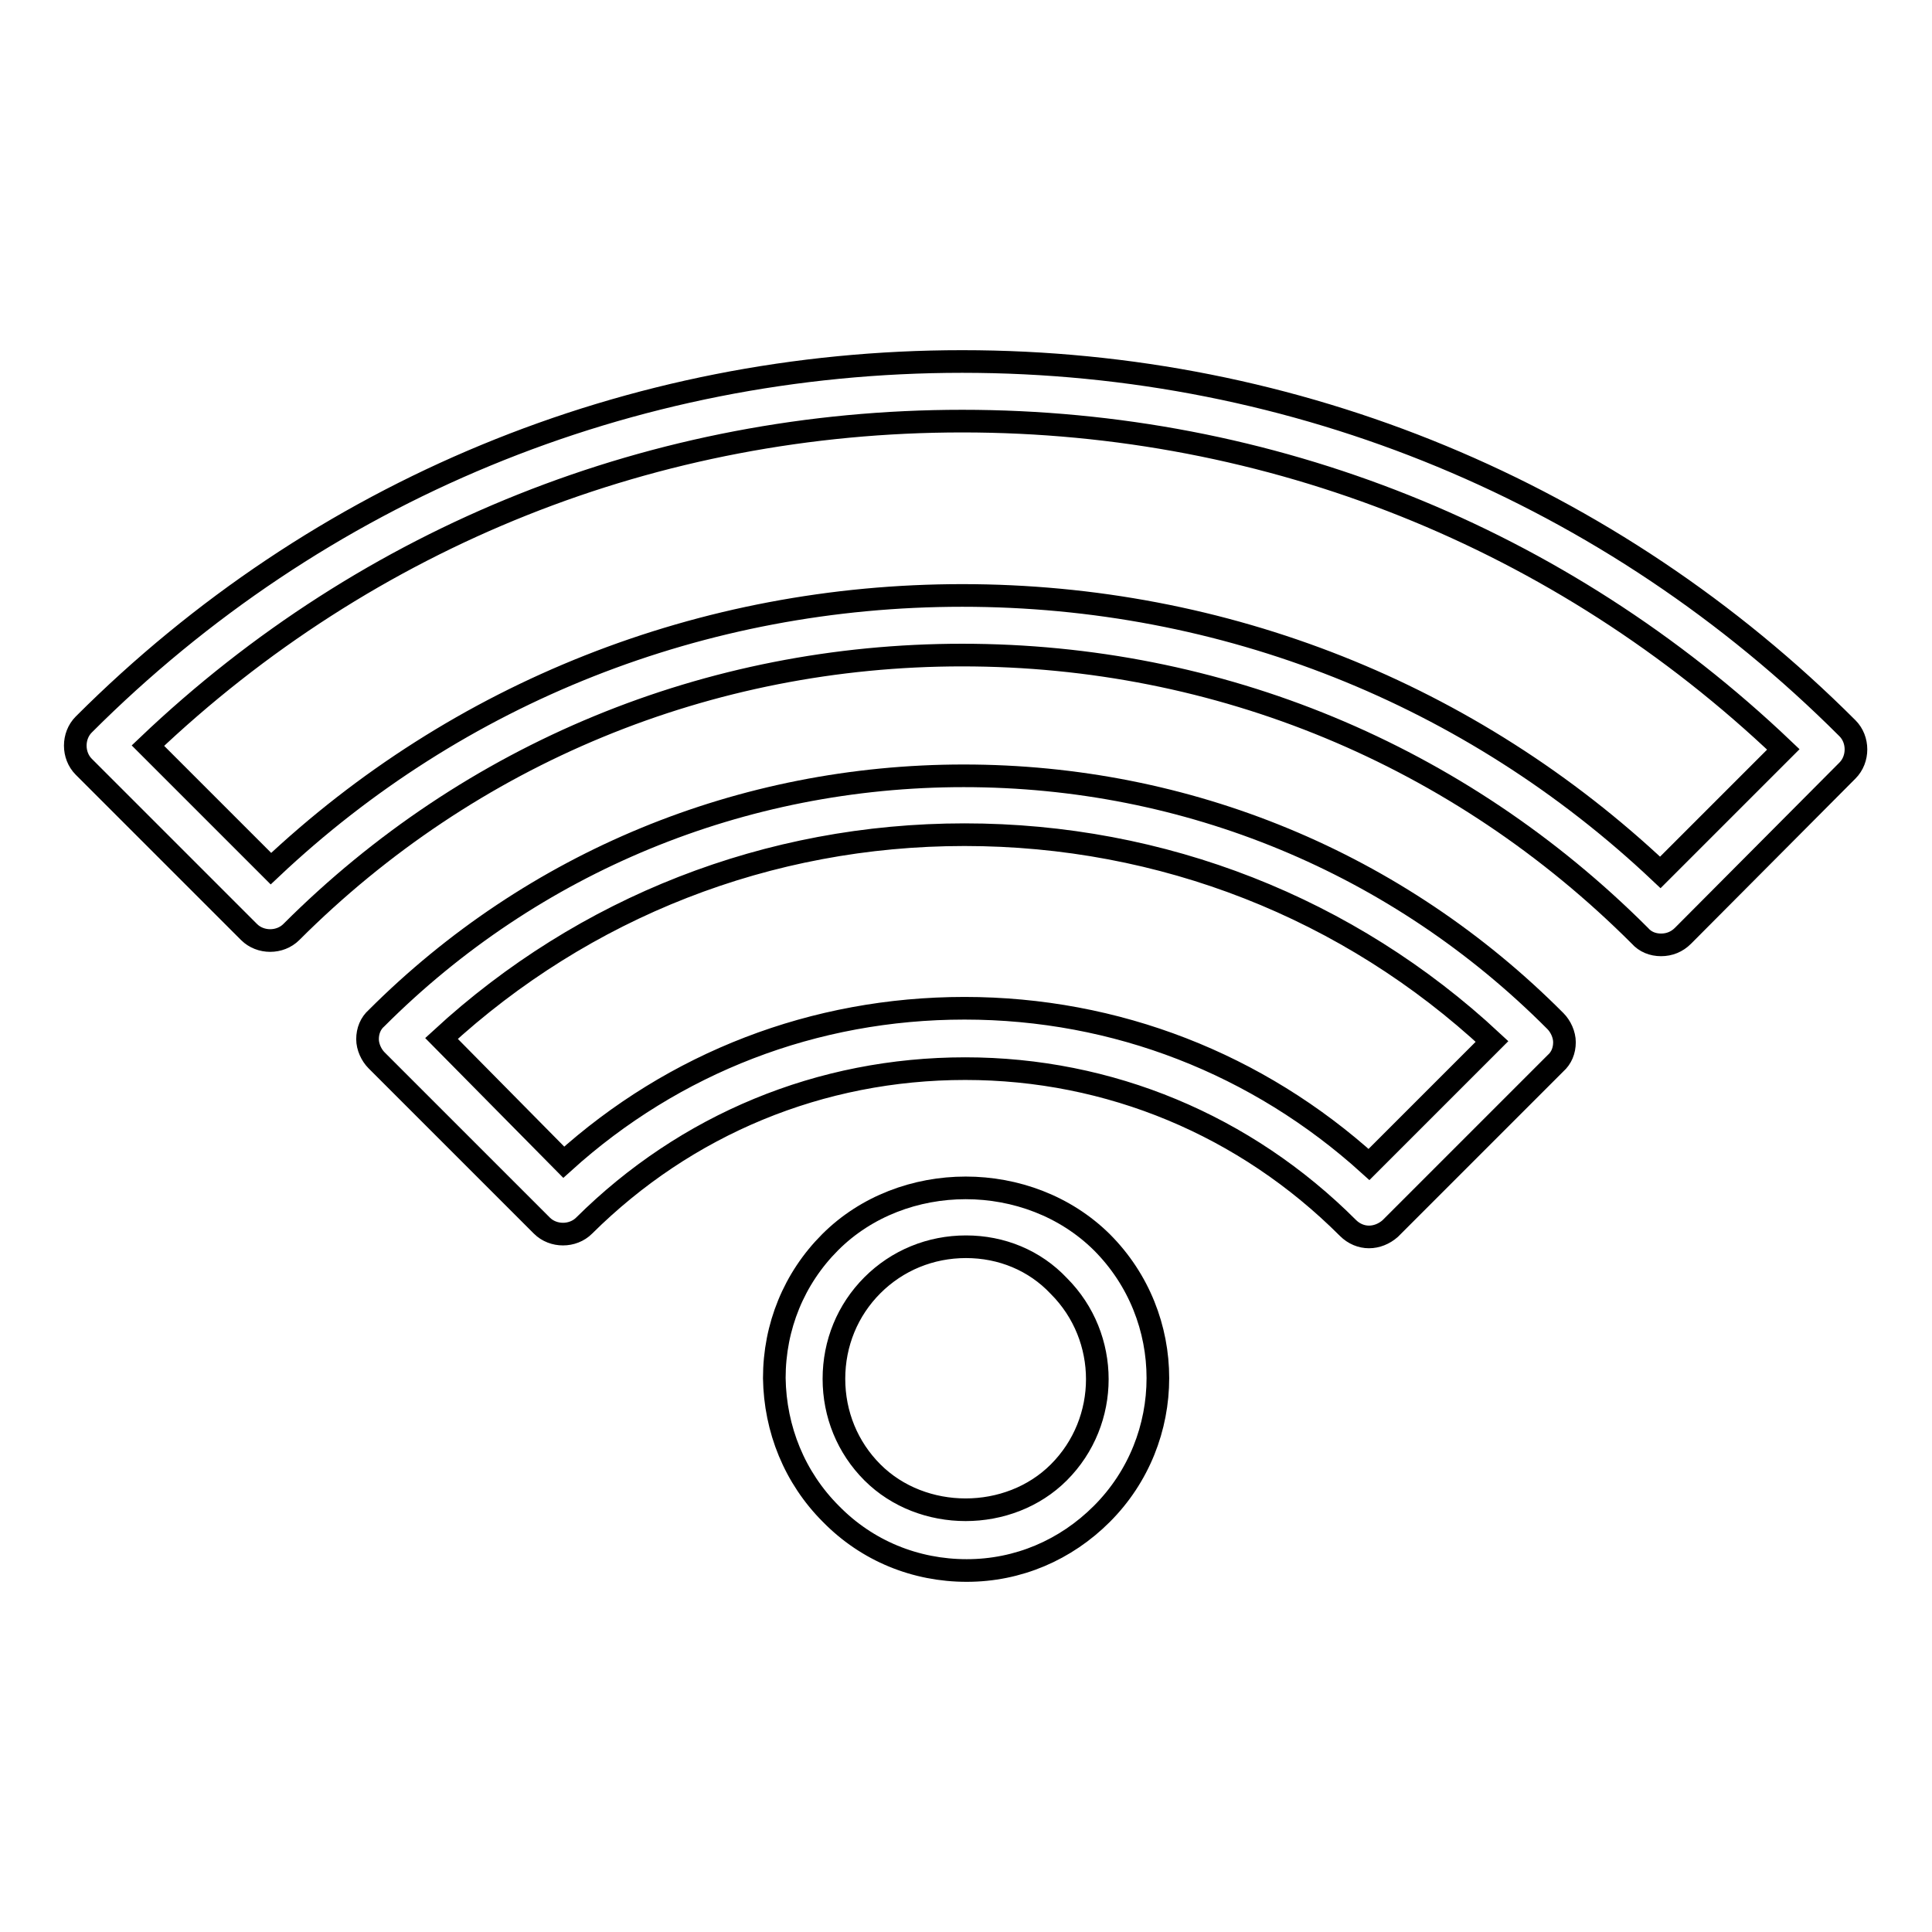
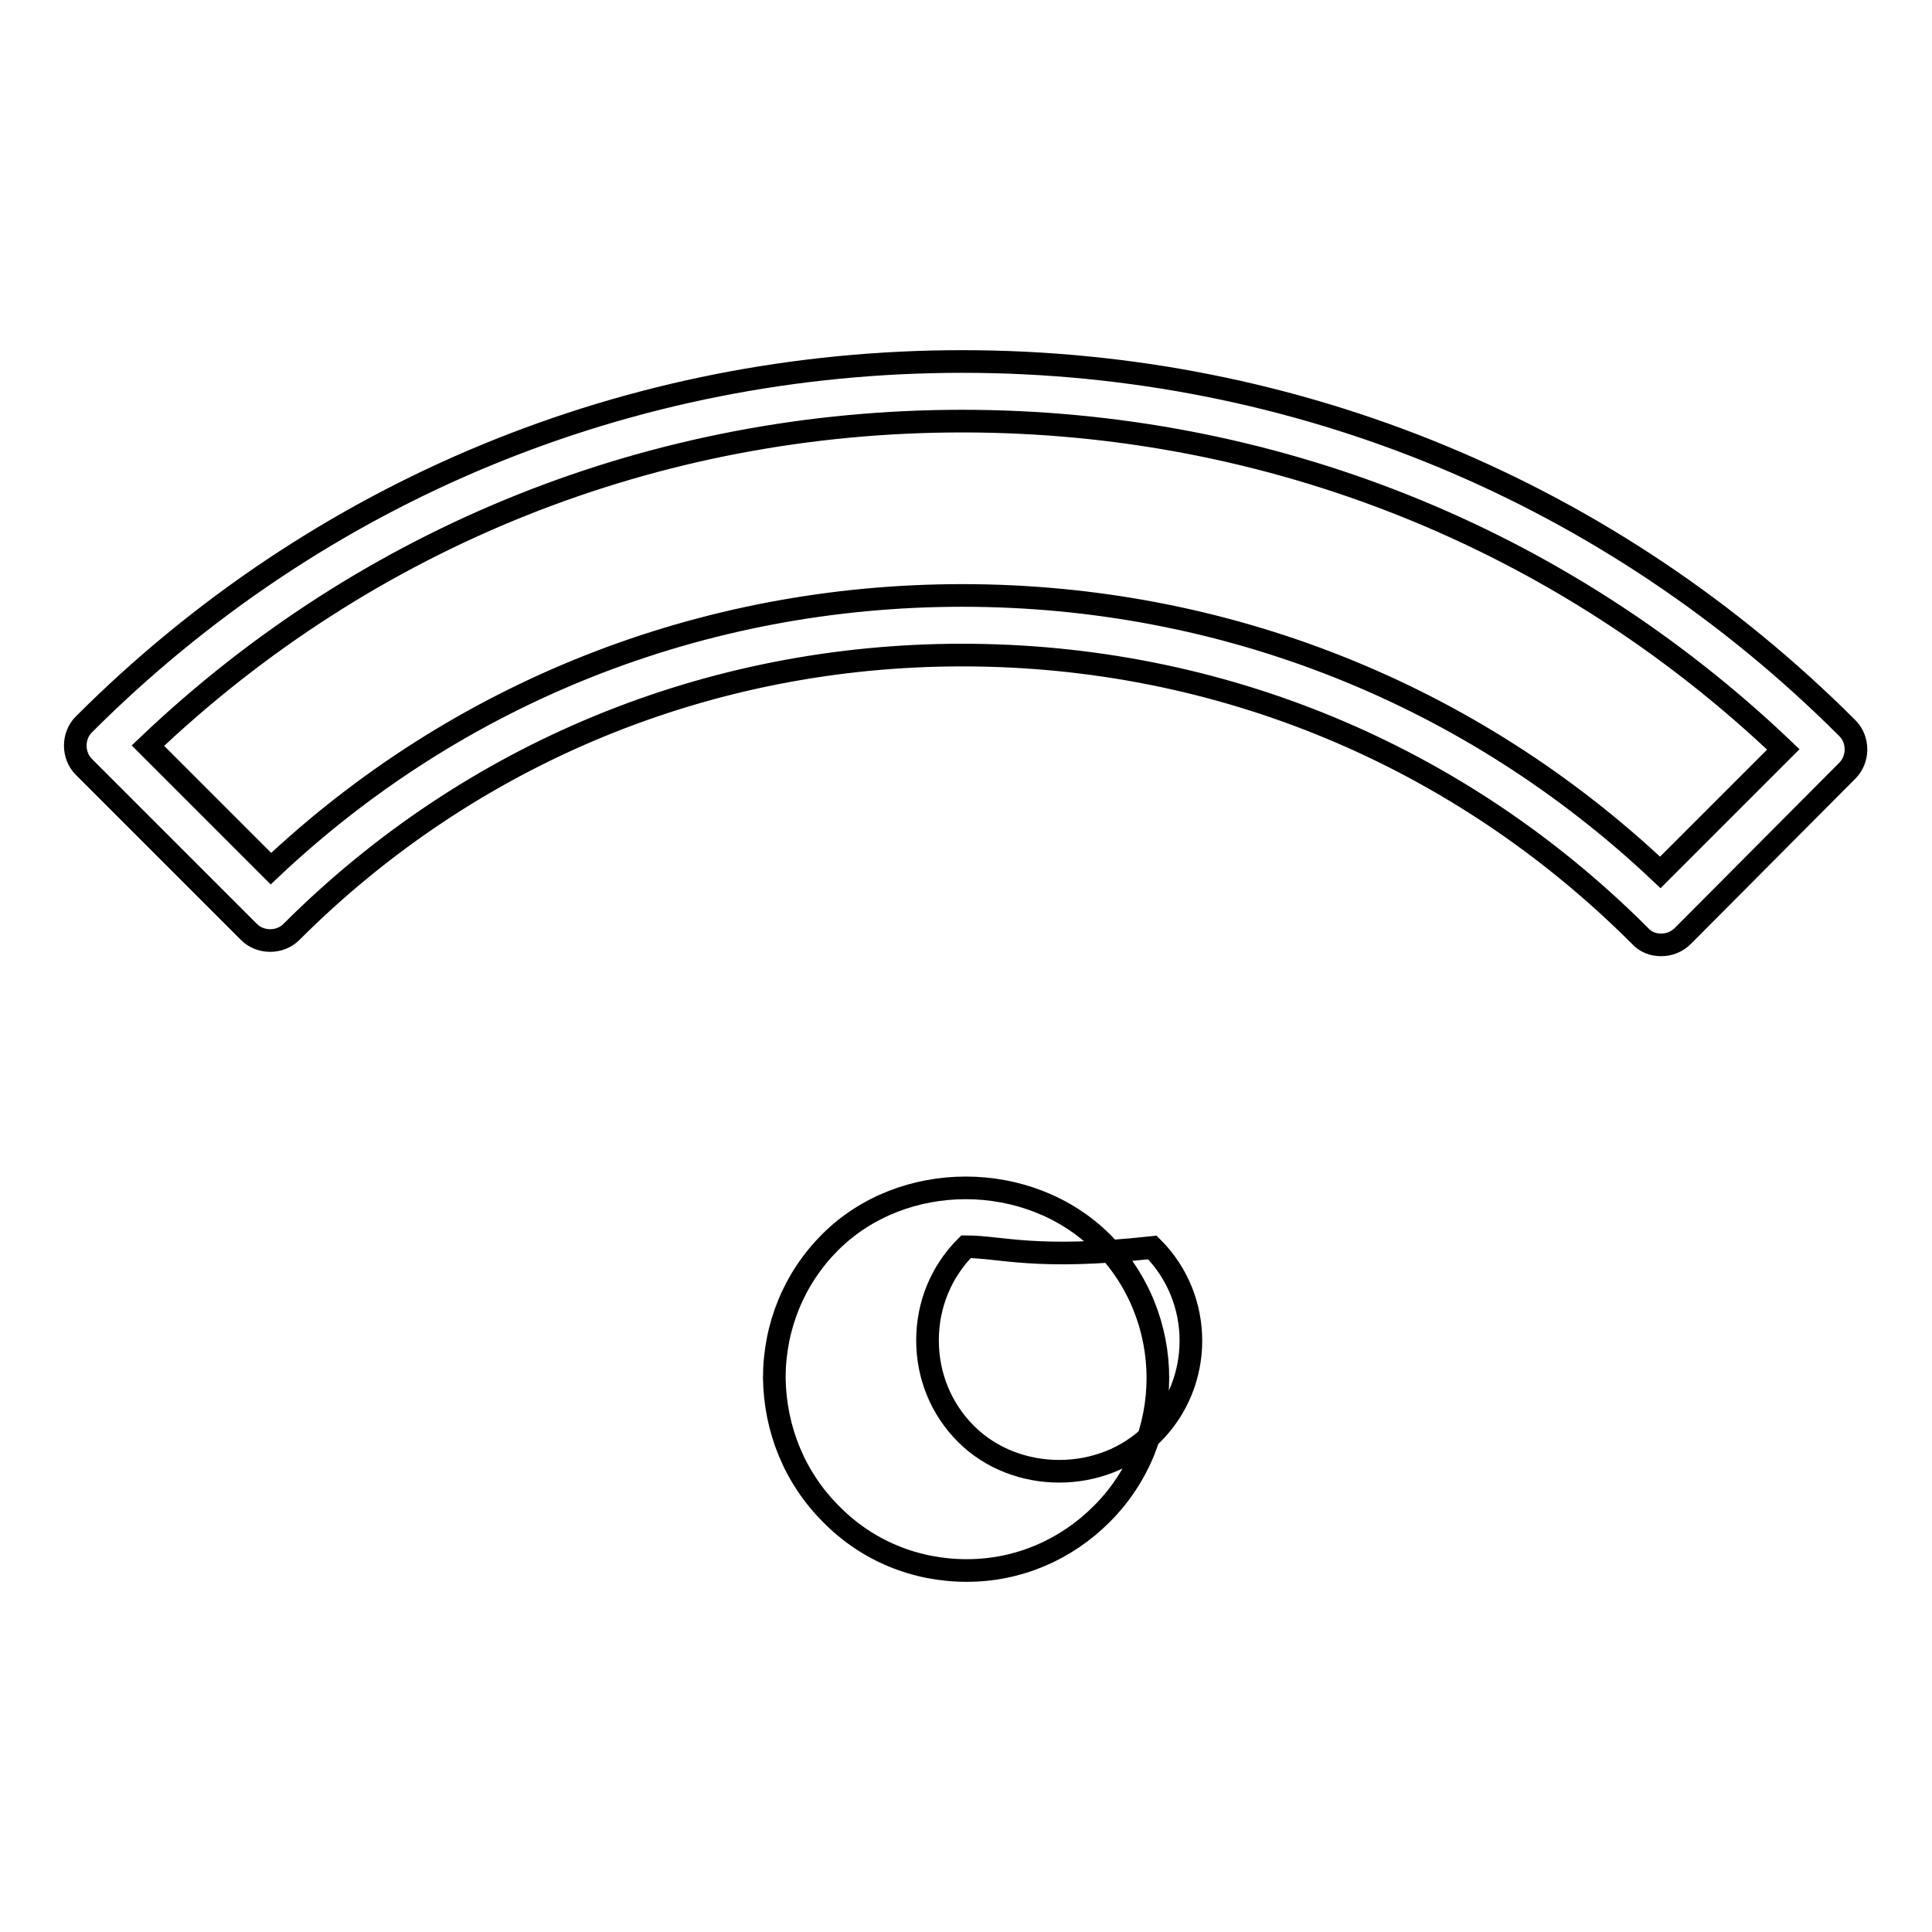
<svg xmlns="http://www.w3.org/2000/svg" version="1.1" x="0px" y="0px" viewBox="0 0 256 256" enable-background="new 0 0 256 256" xml:space="preserve">
  <g>
    <g>
      <g>
        <g>
-           <path stroke-width="3" fill-opacity="0" stroke="#000000" d="M128.1,208.1c-6.8,0-13.2-2.6-18-7.5c-4.8-4.8-7.4-11.2-7.5-18c0-6.8,2.6-13.2,7.4-18c9.6-9.6,26.3-9.6,36,0c9.9,9.9,9.9,26.1,0,36C141.2,205.4,134.9,208.1,128.1,208.1z M128,165.2c-4.7,0-9.1,1.8-12.4,5.1c-3.3,3.3-5.1,7.7-5.1,12.4s1.8,9.1,5.1,12.4c6.6,6.6,18.1,6.6,24.7,0c6.8-6.8,6.8-17.9,0-24.7C137.1,167,132.7,165.2,128,165.2z" />
-           <path stroke-width="3" fill-opacity="0" stroke="#000000" d="M181.4,163.9c-1,0-2-0.4-2.8-1.2c-13.6-13.6-31.6-21.1-50.7-21.1c-19.2,0-37,7.4-50.5,20.8c-1.5,1.5-4.1,1.5-5.6,0l-21.9-21.9c-0.7-0.7-1.2-1.8-1.2-2.8c0-1.1,0.4-2.1,1.2-2.8c20.7-20.7,48.4-32.1,77.8-32.1c29.6,0,57.5,11.5,78.4,32.5c0.7,0.7,1.2,1.8,1.2,2.8c0,1.1-0.4,2.1-1.2,2.8l-21.9,21.9C183.4,163.5,182.4,163.9,181.4,163.9z M127.8,133.6c20.1,0,38.9,7.4,53.6,20.7l16.3-16.3c-19-17.7-43.7-27.4-69.9-27.4c-26,0-50.4,9.6-69.3,27L74.7,154C89.3,140.8,107.9,133.6,127.8,133.6z" />
+           <path stroke-width="3" fill-opacity="0" stroke="#000000" d="M128.1,208.1c-6.8,0-13.2-2.6-18-7.5c-4.8-4.8-7.4-11.2-7.5-18c0-6.8,2.6-13.2,7.4-18c9.6-9.6,26.3-9.6,36,0c9.9,9.9,9.9,26.1,0,36C141.2,205.4,134.9,208.1,128.1,208.1z M128,165.2c-3.3,3.3-5.1,7.7-5.1,12.4s1.8,9.1,5.1,12.4c6.6,6.6,18.1,6.6,24.7,0c6.8-6.8,6.8-17.9,0-24.7C137.1,167,132.7,165.2,128,165.2z" />
          <path stroke-width="3" fill-opacity="0" stroke="#000000" d="M220.1,125.2L220.1,125.2c-1.1,0-2.1-0.4-2.8-1.2c-24-24-55.8-37.2-89.8-37.2c-33.6,0-65.2,13-88.9,36.7c-1.5,1.5-4.1,1.5-5.6,0l-21.9-21.9c-1.5-1.5-1.5-4.1,0-5.6c31-31,72.3-48.1,116.4-48.1c44.3,0,86,17.3,117.3,48.6c1.5,1.5,1.5,4.1,0,5.6L223,124C222.2,124.8,221.2,125.2,220.1,125.2z M127.5,78.9c34.7,0,67.4,13,92.5,36.7l16.3-16.3c-29.5-28.1-68-43.5-108.8-43.5c-40.6,0-78.7,15.2-107.9,43l16.3,16.3C60.7,91.7,93.1,78.9,127.5,78.9z" />
        </g>
      </g>
      <g />
      <g />
      <g />
      <g />
      <g />
      <g />
      <g />
      <g />
      <g />
      <g />
      <g />
      <g />
      <g />
      <g />
      <g />
    </g>
  </g>
</svg>